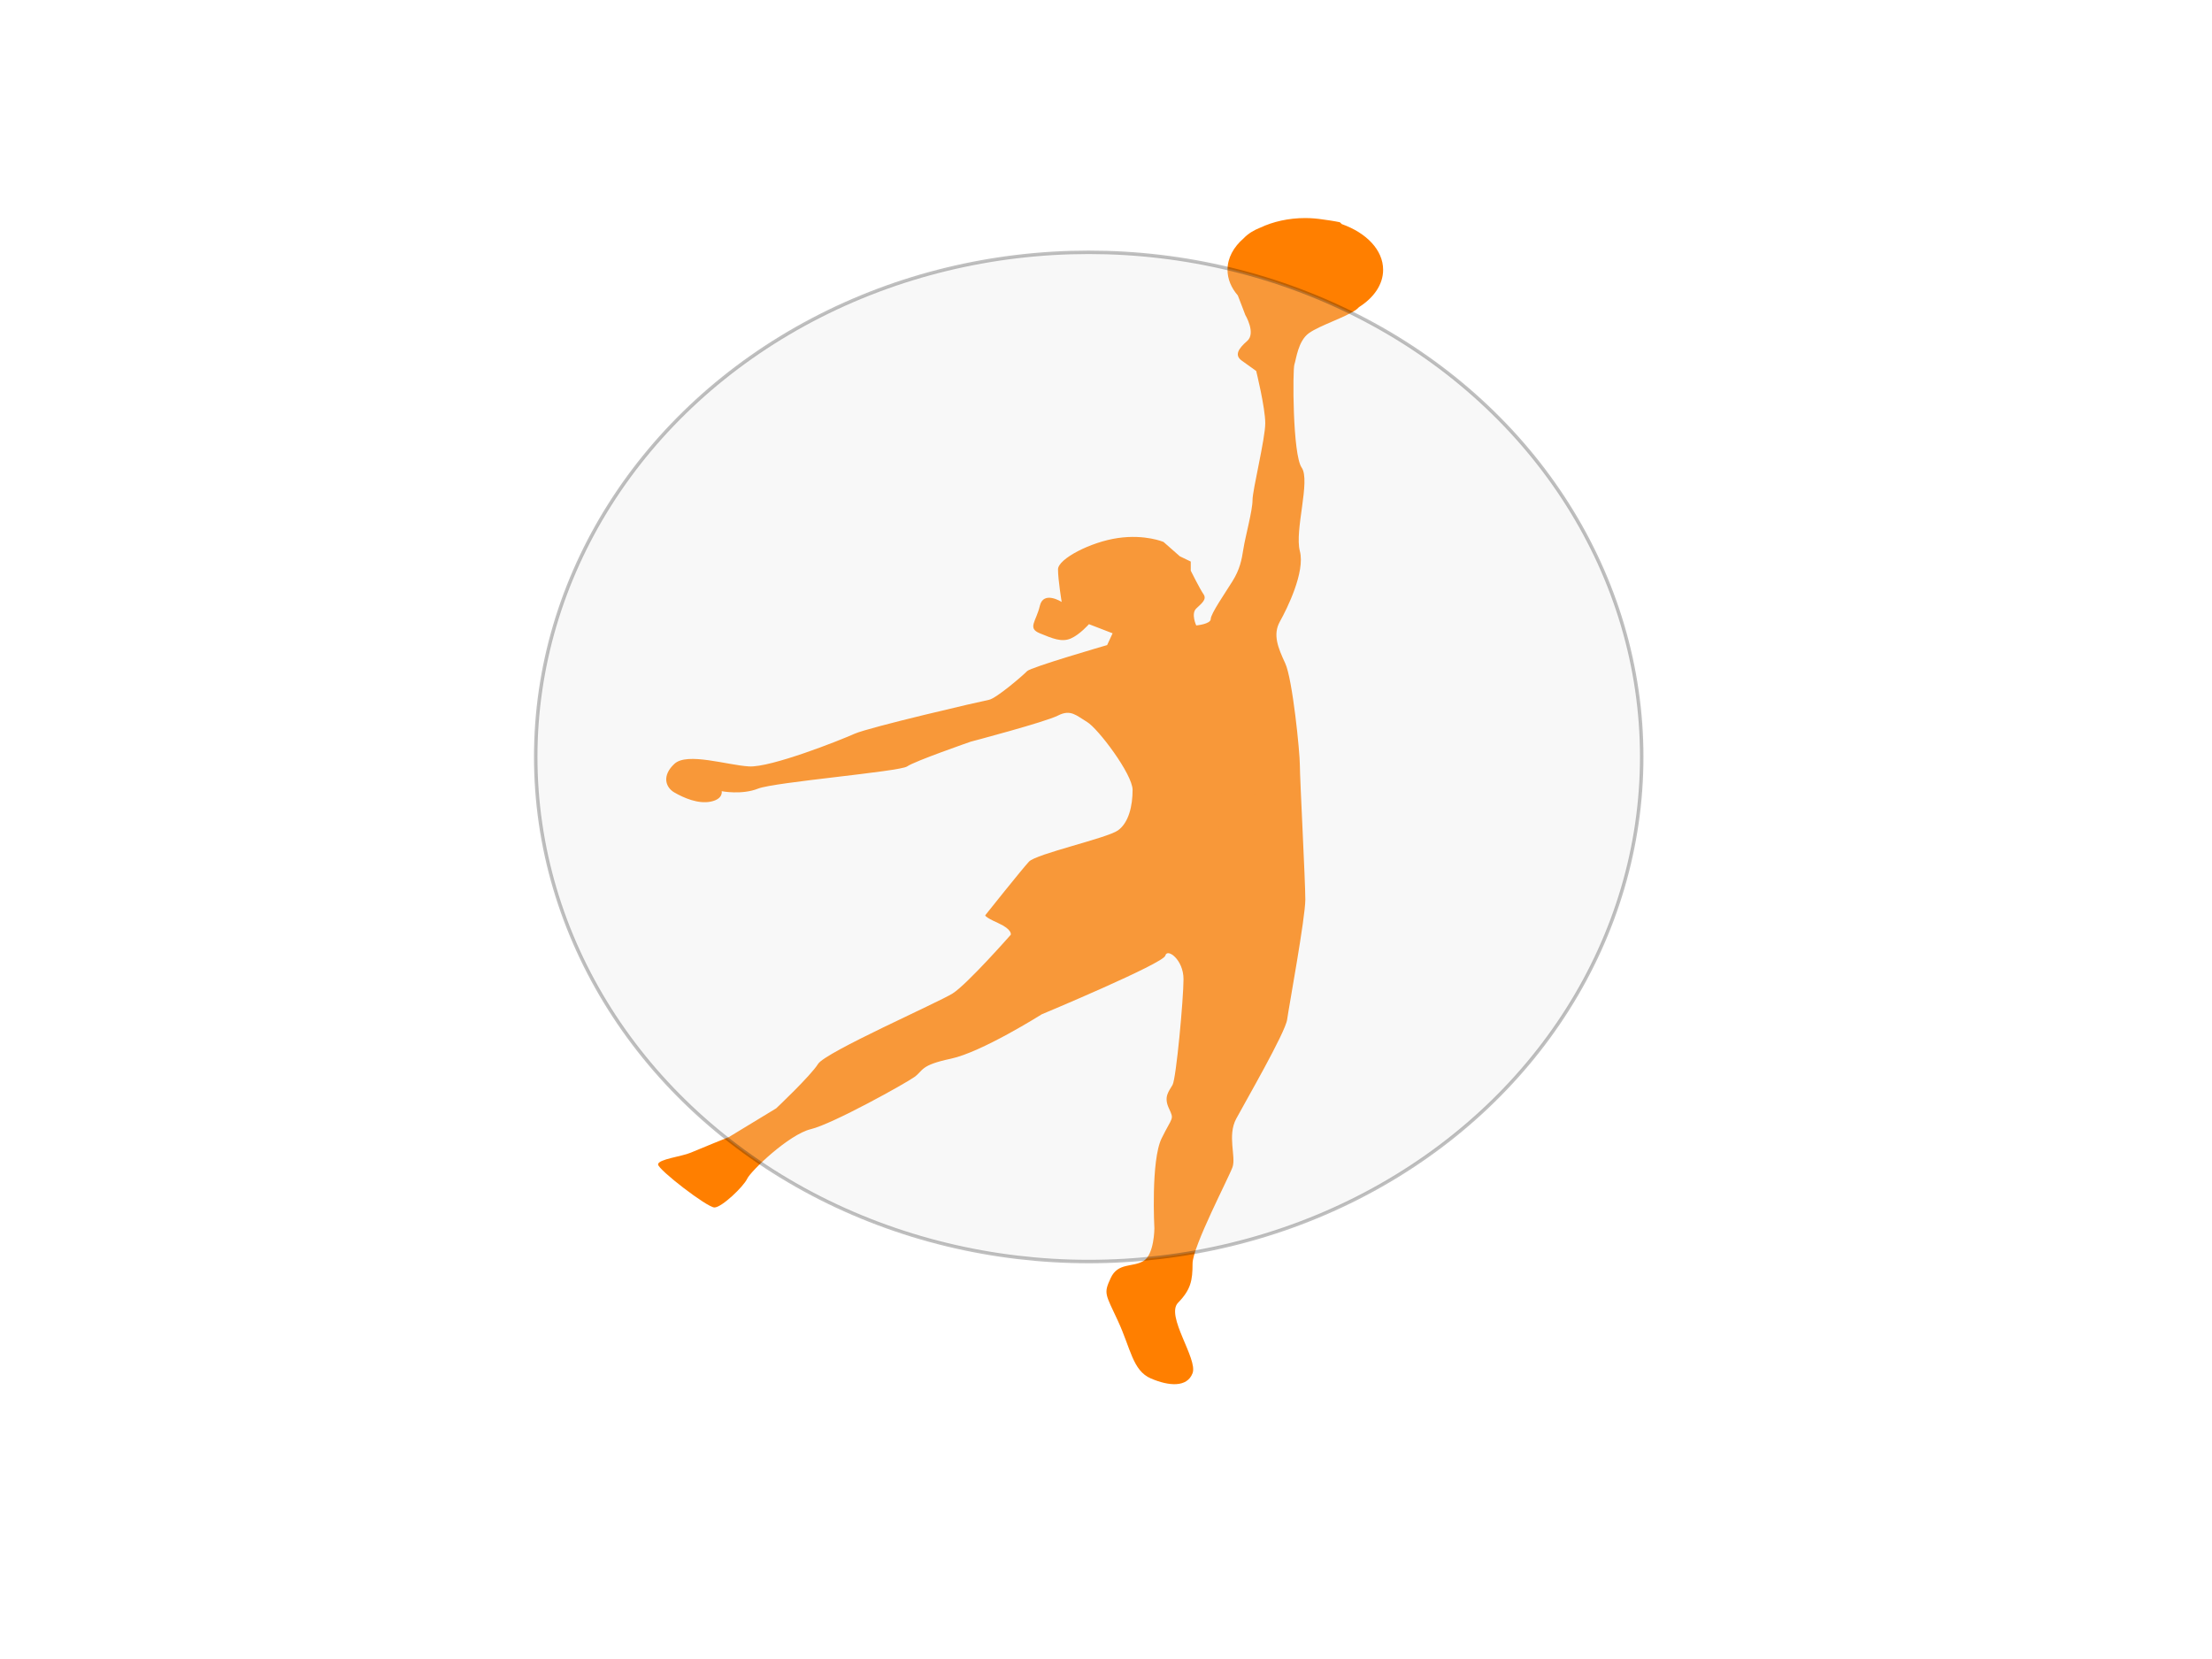
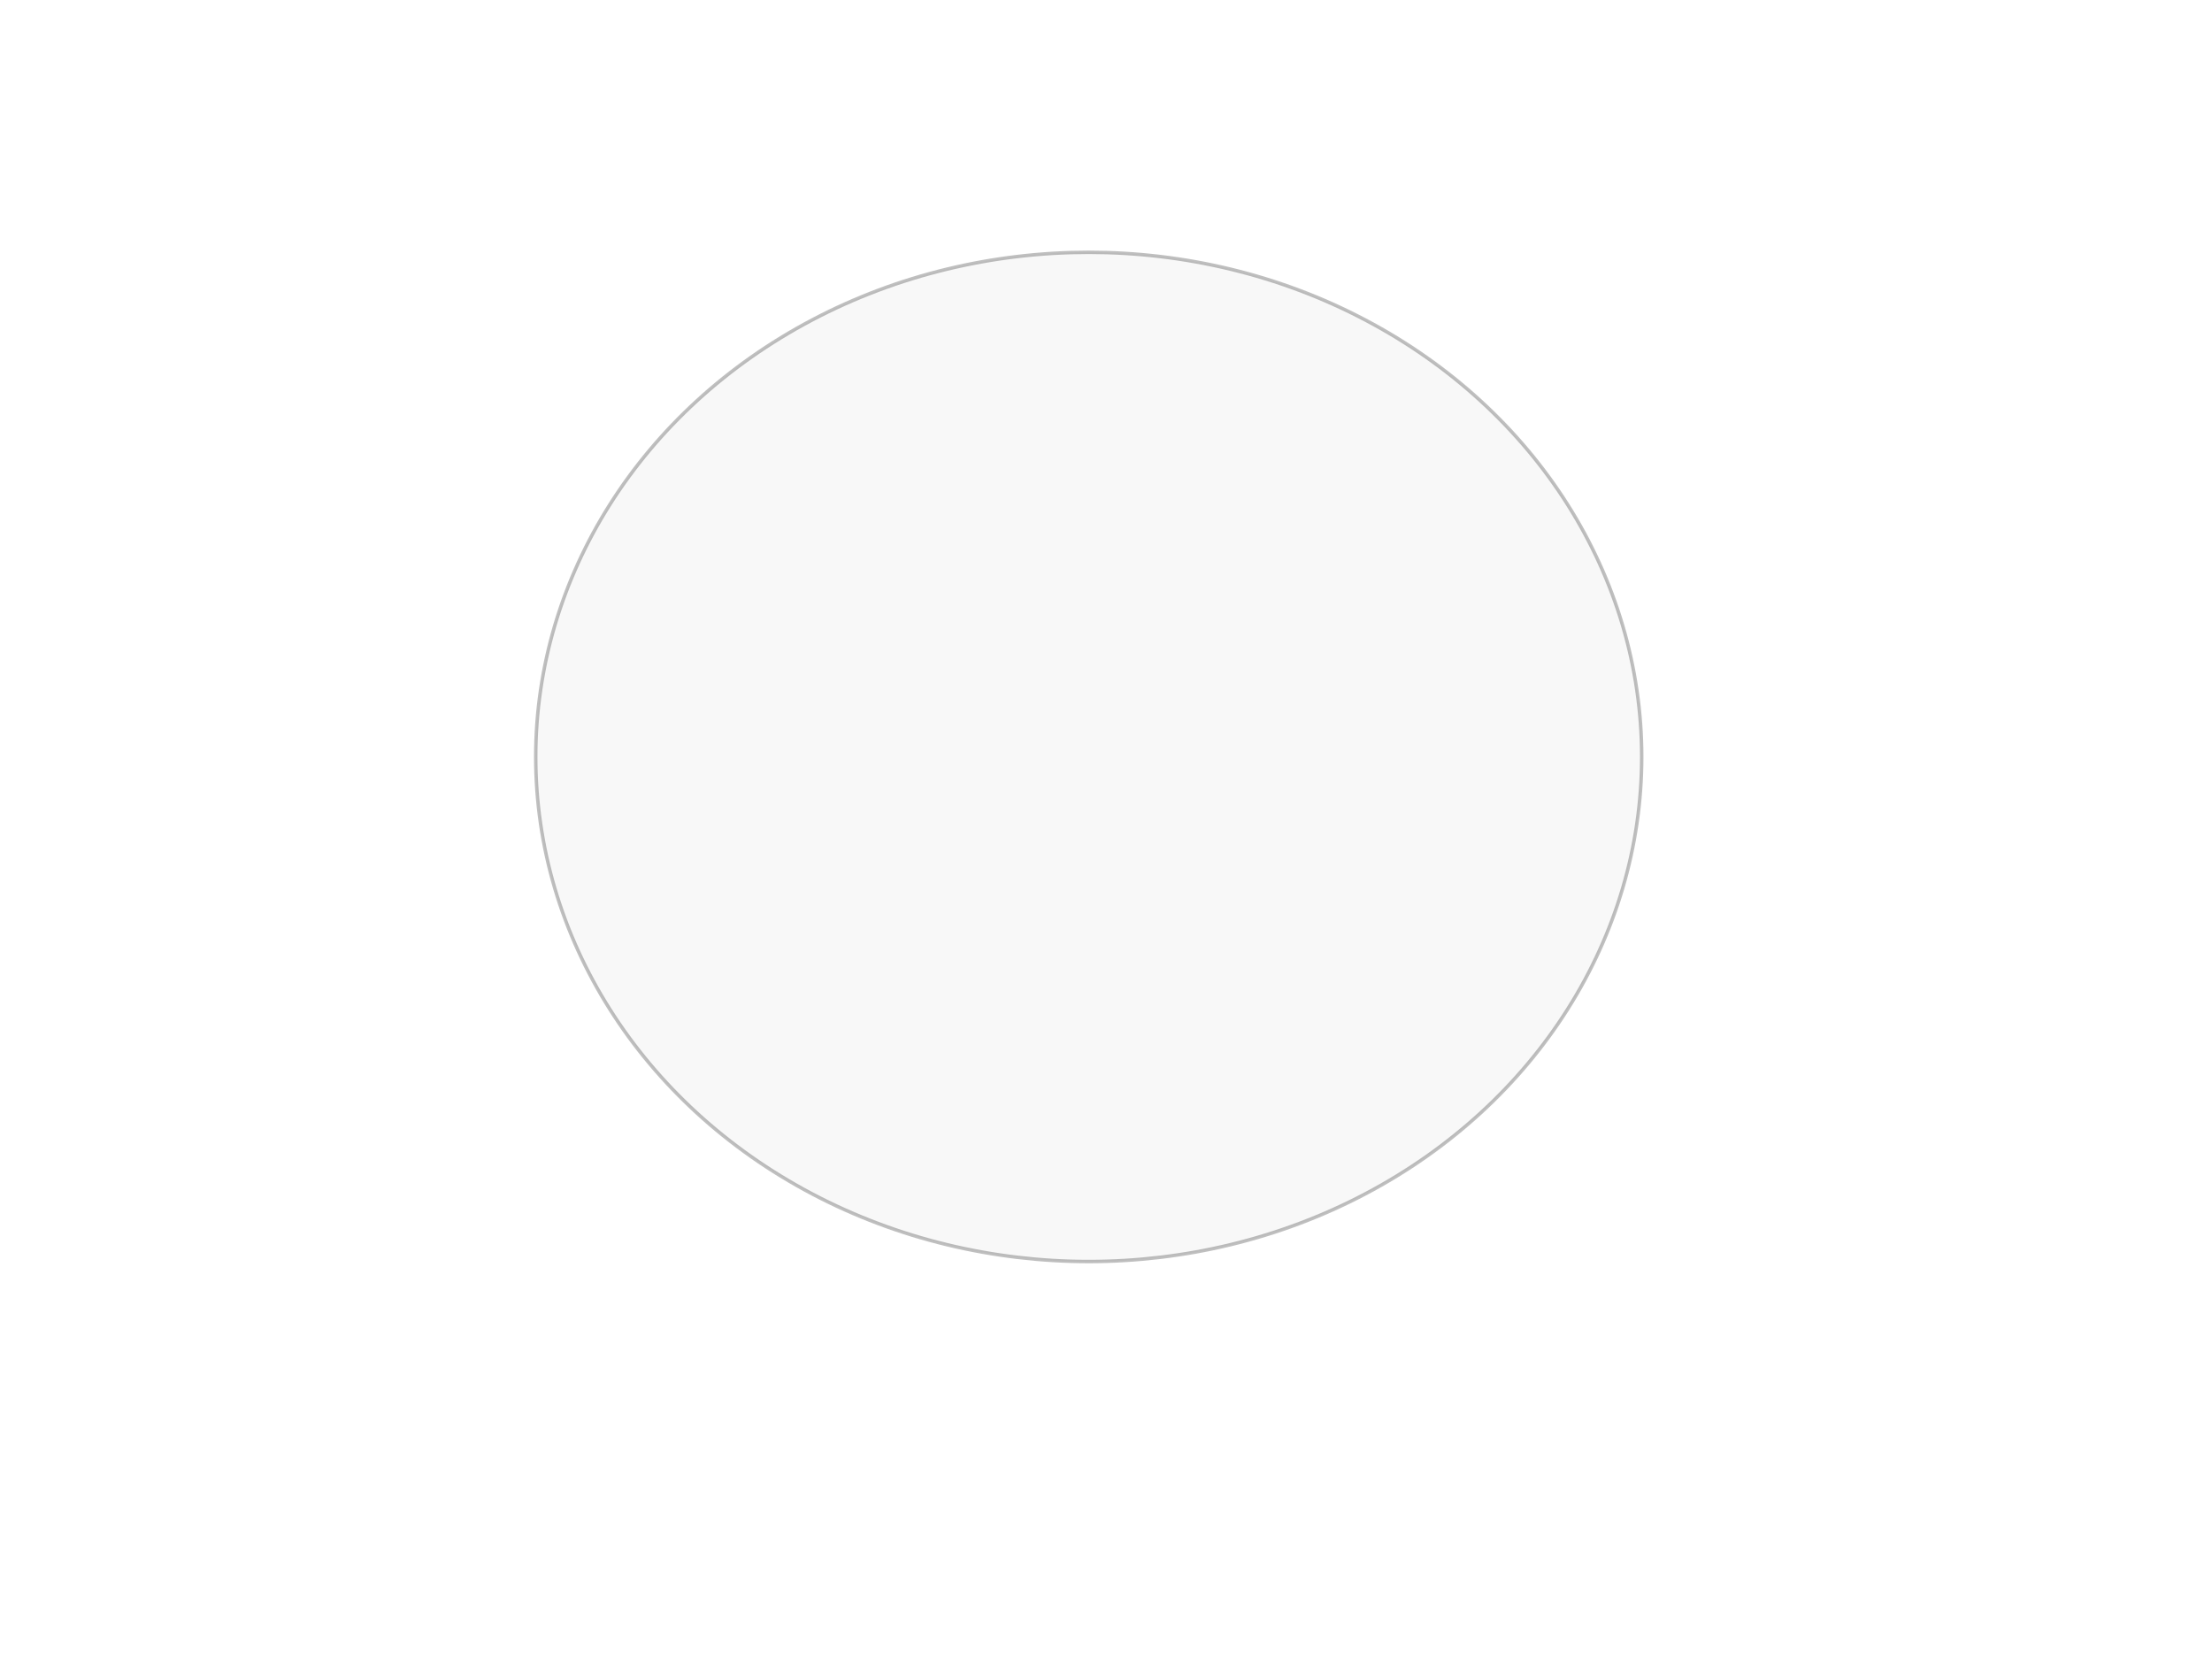
<svg xmlns="http://www.w3.org/2000/svg" width="640" height="480">
  <title>uprising</title>
  <g>
    <title>Circle</title>
    <path id="path3507" fill="#000000" transform="translate(0,-252.362) " />
-     <path d="m377.669,63.088c-4.855,0 -9.343,1.037 -13.019,2.774c-0.034,0.014 -0.07,0.024 -0.104,0.037c-1.79,0.714 -3.431,1.689 -4.72,3.053c-2.913,2.52 -4.668,5.679 -4.668,9.103c0,2.708 1.088,5.237 2.982,7.428c1.136,2.887 2.153,5.622 2.153,5.622c0,0 3.175,5.292 0.545,7.558c-2.63,2.265 -3.686,4.149 -1.582,5.659l4.201,3.016c0,0 2.619,10.585 2.619,15.116c0,4.531 -3.683,19.243 -3.683,22.264c0,3.02 -2.093,10.582 -2.619,13.98c-0.526,3.398 -1.06,6.04 -3.164,9.438c-2.104,3.398 -6.302,9.436 -6.302,10.946c0,1.51 -4.201,1.88 -4.201,1.88c0,0 -1.578,-3.386 0,-4.896c1.578,-1.51 3.153,-2.641 2.101,-4.151c-1.052,-1.51 -3.683,-6.795 -3.683,-6.795l0,-2.643l-3.164,-1.526l-4.72,-4.151c0,0 -5.285,-2.268 -13.175,-1.136c-7.89,1.133 -17.35,6.045 -17.35,9.066c0,3.02 1.063,9.438 1.063,9.438c0,0 -5.276,-3.395 -6.328,1.136c-1.052,4.531 -3.682,6.42 0,7.93c3.682,1.51 6.317,2.641 8.947,1.508c2.63,-1.133 5.265,-4.151 5.265,-4.151l6.847,2.643l-1.582,3.407c0,0 -22.107,6.407 -23.159,7.539c-1.052,1.133 -8.944,7.925 -11.048,8.302c-2.104,0.378 -34.693,7.941 -38.901,9.829c-4.208,1.888 -24.212,9.816 -30.525,9.438c-6.312,-0.378 -17.869,-4.161 -21.551,-0.763c-3.682,3.398 -2.63,6.811 0,8.321c2.63,1.51 6.821,3.38 10.503,2.625c3.682,-0.755 3.164,-3.016 3.164,-3.016c0,0 5.795,1.143 10.529,-0.745c4.734,-1.888 41.024,-4.912 43.129,-6.422c2.104,-1.51 18.413,-7.167 18.413,-7.167c0,0 21.552,-5.67 25.234,-7.558c3.682,-1.888 5.273,-0.008 8.429,1.88c3.156,1.888 13.149,15.108 13.149,19.639c0,4.531 -1.071,9.444 -4.227,11.709c-3.156,2.265 -23.649,6.782 -25.753,9.047c-2.104,2.265 -12.63,15.488 -12.63,15.488c0,0 -0.525,0.383 3.683,2.271c4.208,1.888 3.683,3.388 3.683,3.388c0,0 -12.623,14.353 -16.831,16.996c-4.208,2.643 -36.823,16.986 -38.927,20.384c-2.104,3.398 -12.111,12.845 -12.111,12.845l-13.667,8.302c0,0 -8.418,3.391 -11.048,4.524c-2.63,1.133 -9.466,1.896 -9.466,3.407c0,1.51 14.209,12.454 16.313,12.454c2.104,0 8.414,-6.037 9.466,-8.302c1.052,-2.265 12.101,-12.842 18.413,-14.352c6.312,-1.51 27.35,-13.209 29.98,-15.097c2.63,-1.888 1.587,-3.399 10.529,-5.287c8.942,-1.888 26.297,-12.845 26.297,-12.845c0,0 35.237,-14.712 35.763,-16.977c0.526,-2.265 5.265,1.131 5.265,6.795c0,5.663 -2.112,28.697 -3.164,30.585c-1.052,1.888 -2.641,3.397 -1.063,6.795c1.578,3.398 1.055,2.256 -2.101,8.675c-3.156,6.419 -2.101,26.061 -2.101,26.061c0,0 -0.007,7.55 -3.164,9.438c-3.156,1.888 -7.362,0.384 -9.466,4.914c-2.104,4.531 -1.581,4.525 2.101,12.454c3.682,7.929 4.232,14.339 9.492,16.605c5.26,2.265 10.507,2.645 12.085,-1.508c1.578,-4.153 -7.883,-16.608 -4.201,-20.384c3.682,-3.776 4.201,-6.428 4.201,-11.337c0,-4.908 10.515,-24.903 11.567,-27.923c1.052,-3.02 -1.567,-9.072 1.063,-13.98c2.63,-4.908 14.205,-24.911 14.731,-28.686c0.526,-3.776 5.265,-29.45 5.265,-34.736c0,-5.286 -1.582,-35.112 -1.582,-38.888c0,-3.776 -2.123,-24.919 -4.227,-29.45c-2.104,-4.531 -3.66,-8.306 -1.556,-12.081c2.104,-3.776 7.361,-14.361 5.783,-20.402c-1.578,-6.041 3.149,-20.387 0.519,-24.163c-2.63,-3.776 -2.627,-28.312 -2.101,-29.822c0.526,-1.51 1.045,-6.8 4.201,-9.066c3.156,-2.265 10.511,-4.529 13.667,-6.795c0.274,-0.196 0.551,-0.46 0.83,-0.745c4.295,-2.723 6.976,-6.542 6.976,-10.797c0,-5.724 -4.845,-10.705 -11.956,-13.217c-0.143,-0.135 -0.571,-0.54 -0.571,-0.54c0,0 -1.868,-0.403 -4.357,-0.726c-0.085,-0.014 -0.174,-0.023 -0.259,-0.037c-0.091,-0.011 -0.167,-0.026 -0.259,-0.037c-1.642,-0.253 -3.352,-0.41 -5.109,-0.41l0,-0z" id="path3519" stroke-width="0" stroke="#000000" fill="#ff7f00" />
-     <circle id="svg_1" r="7" cy="235" cx="358" stroke-linecap="null" stroke-linejoin="null" stroke-dasharray="null" stroke-width="0" stroke="#000000" fill="#ff7f00" />
    <ellipse opacity="0.25" id="svg_2" ry="146" rx="160" cy="219" cx="315" stroke-linecap="null" stroke-linejoin="null" stroke-dasharray="null" stroke="#000000" fill="#e5e5e5" />
  </g>
  <g>
    <title>Figure</title>
  </g>
</svg>